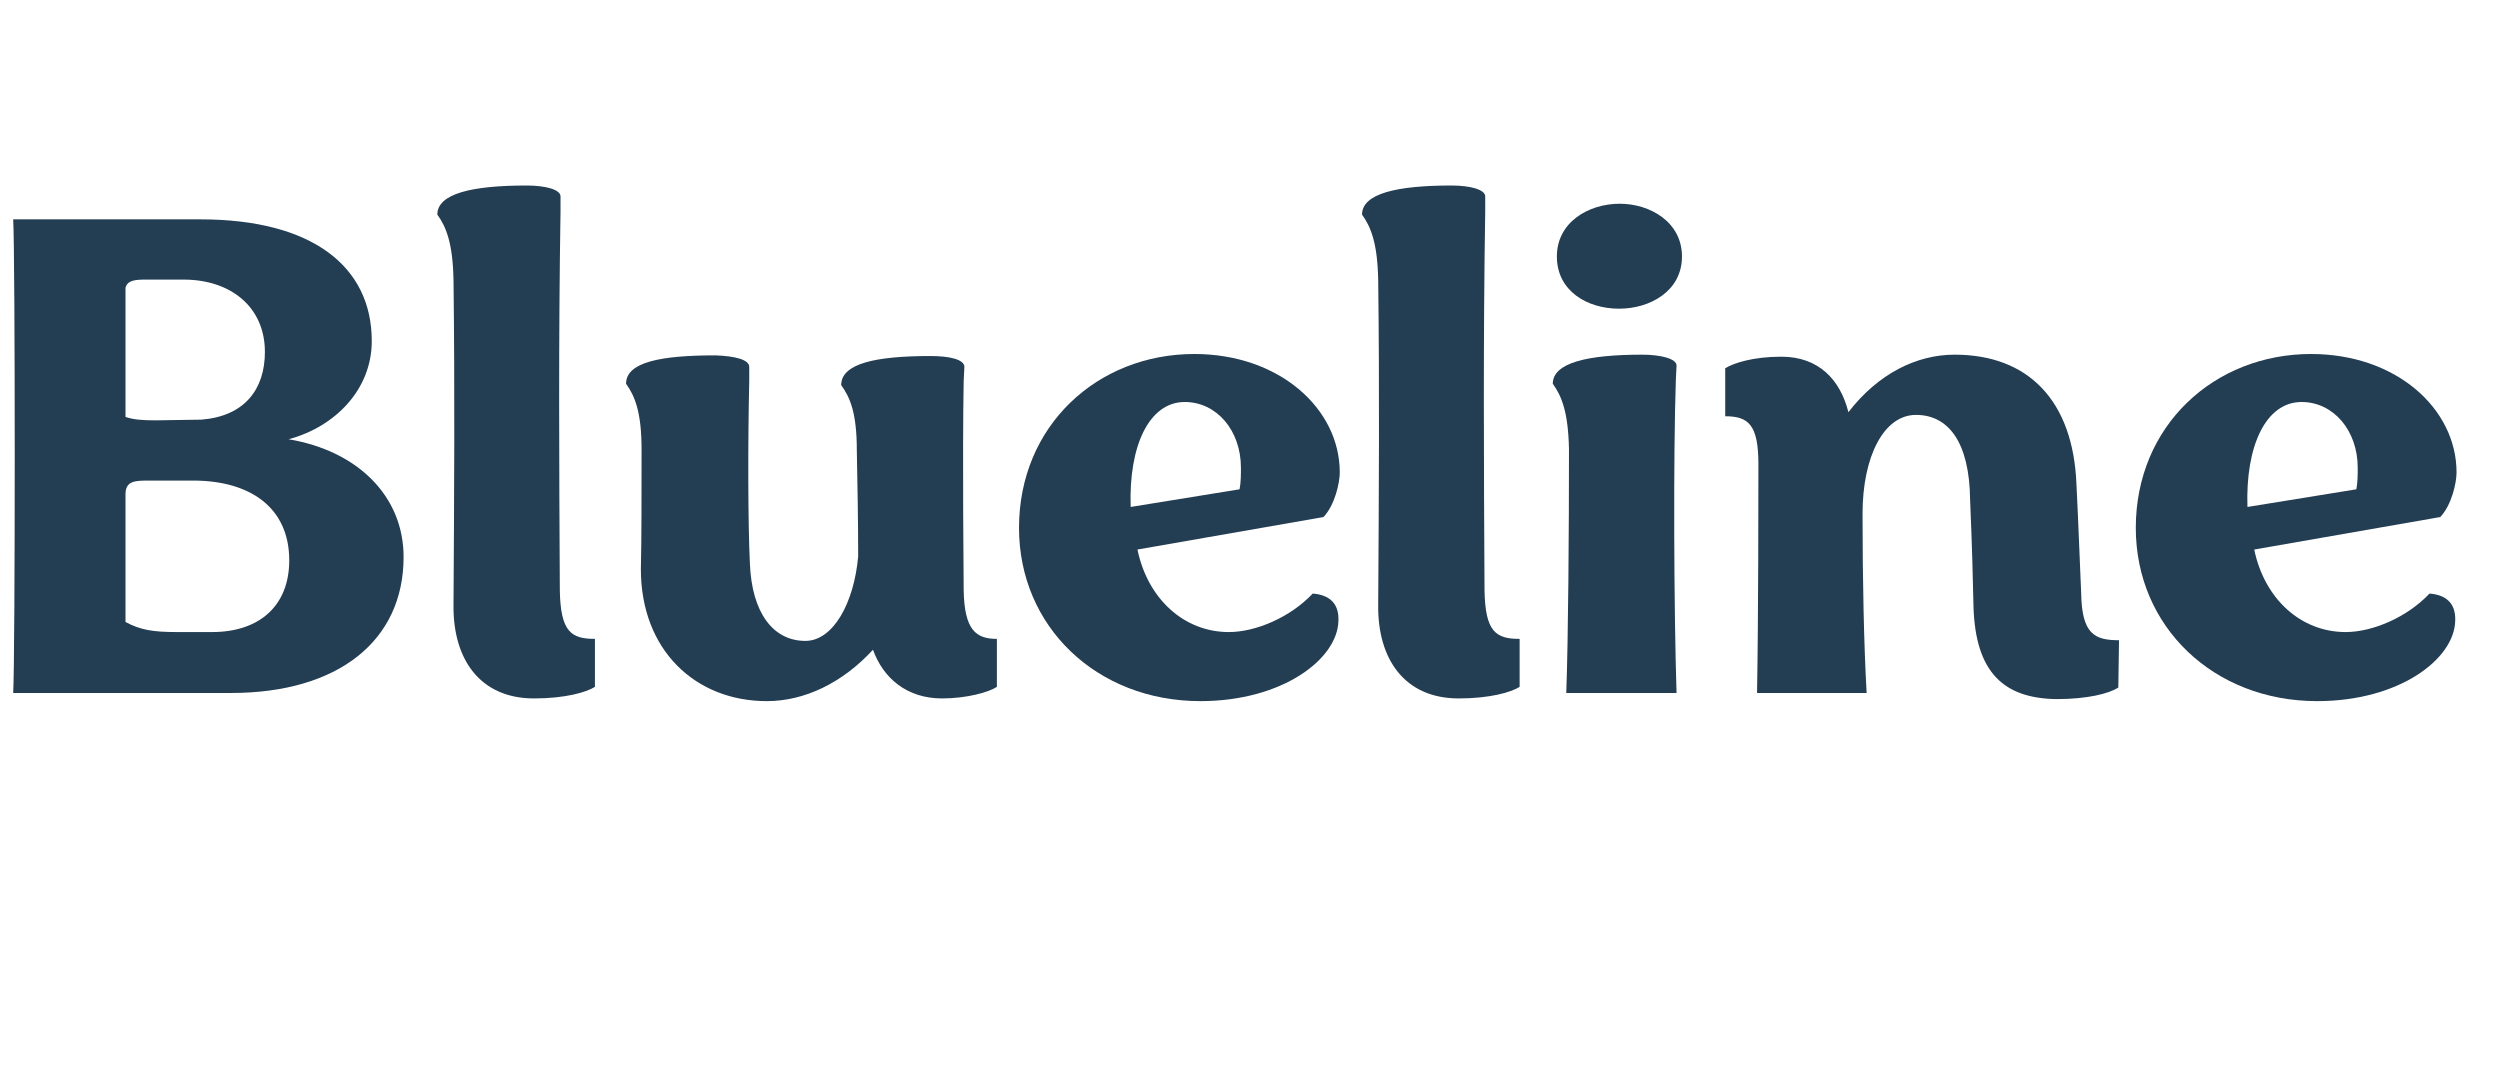
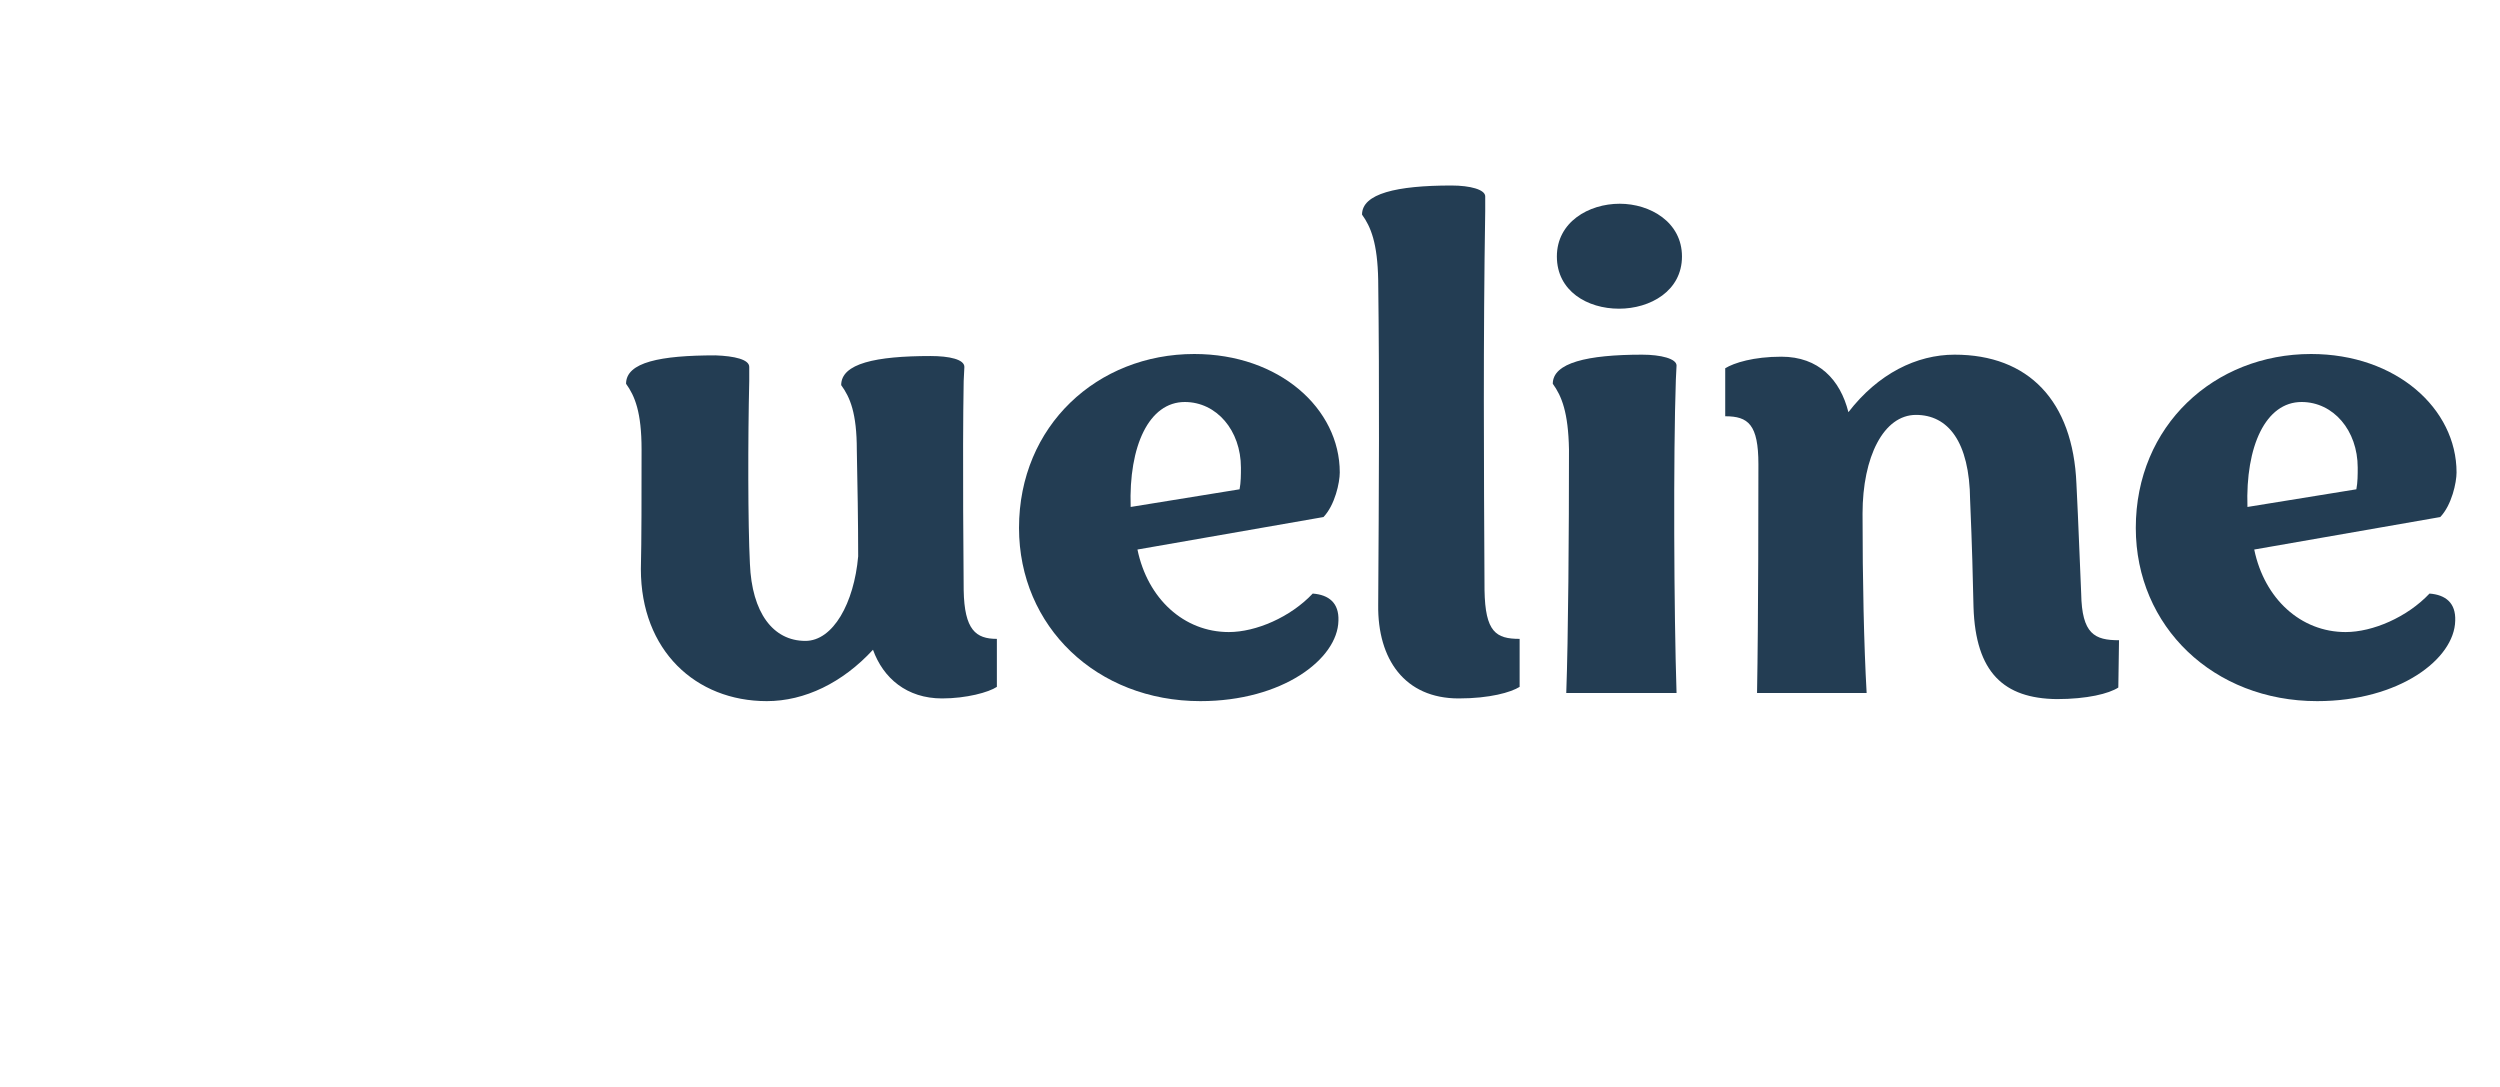
<svg xmlns="http://www.w3.org/2000/svg" width="115" zoomAndPan="magnify" viewBox="0 0 86.25 37.5" height="50" preserveAspectRatio="xMidYMid meet" version="1.0">
  <defs>
    <g />
    <clipPath id="10a815afb6">
-       <path d="M 0.199 7 L 14 7 L 14 24 L 0.199 24 Z M 0.199 7 " clip-rule="nonzero" />
-     </clipPath>
+       </clipPath>
  </defs>
  <g clip-path="url(#10a815afb6)">
    <g fill="#233D53" fill-opacity="1">
      <g transform="translate(-1.365, 23.908)">
        <g>
-           <path d="M 11.32 -8.754 C 12.91 -9.176 14.191 -10.457 14.191 -12.141 C 14.191 -14.73 12.117 -16.34 8.285 -16.34 L 1.82 -16.34 C 1.891 -15.195 1.891 -1.215 1.82 0 L 9.336 0 C 13.027 0 15.289 -1.797 15.289 -4.691 C 15.289 -6.793 13.703 -8.355 11.32 -8.754 Z M 7.703 -14.262 C 9.312 -14.262 10.504 -13.328 10.504 -11.766 C 10.504 -10.48 9.805 -9.547 8.309 -9.43 L 6.746 -9.406 C 6.258 -9.406 5.977 -9.43 5.695 -9.523 L 5.695 -13.984 C 5.766 -14.238 6.023 -14.262 6.395 -14.262 Z M 7.469 -2.102 C 6.652 -2.102 6.211 -2.172 5.695 -2.449 L 5.695 -6.91 L 5.695 -6.863 C 5.695 -7.328 6.047 -7.328 6.512 -7.328 L 8.031 -7.328 C 9.969 -7.328 11.344 -6.418 11.344 -4.574 C 11.344 -3.012 10.316 -2.102 8.684 -2.102 Z M 7.469 -2.102 " />
-         </g>
+           </g>
      </g>
    </g>
  </g>
  <g fill="#233D53" fill-opacity="1">
    <g transform="translate(14.037, 23.908)">
      <g>
-         <path d="M 5.277 -3.547 C 5.254 -7.914 5.23 -12.207 5.301 -16.621 L 5.301 -17.133 C 5.301 -17.367 4.785 -17.508 4.133 -17.508 C 2.242 -17.508 1.051 -17.227 1.051 -16.504 C 1.355 -16.082 1.586 -15.523 1.609 -14.238 C 1.656 -10.457 1.633 -6.98 1.609 -3.035 C 1.586 -1.168 2.52 0.188 4.387 0.188 C 5.461 0.188 6.188 -0.023 6.488 -0.211 L 6.488 -1.867 C 5.672 -1.867 5.301 -2.102 5.277 -3.547 Z M 5.277 -3.547 " />
-       </g>
+         </g>
    </g>
  </g>
  <g fill="#233D53" fill-opacity="1">
    <g transform="translate(20.548, 23.908)">
      <g>
        <path d="M 12.699 -3.547 C 12.699 -3.781 12.652 -8.219 12.699 -10.762 L 12.723 -11.25 C 12.723 -11.508 12.207 -11.625 11.555 -11.625 C 9.664 -11.625 8.473 -11.367 8.473 -10.621 C 8.777 -10.203 9.012 -9.664 9.012 -8.379 C 9.035 -7.215 9.059 -5.93 9.059 -4.715 C 8.918 -3.105 8.195 -1.797 7.238 -1.797 C 6.117 -1.797 5.391 -2.777 5.324 -4.457 C 5.254 -5.859 5.254 -8.754 5.301 -10.762 L 5.301 -11.25 C 5.301 -11.508 4.785 -11.625 4.133 -11.648 C 2.242 -11.648 1.051 -11.414 1.051 -10.668 C 1.355 -10.246 1.586 -9.688 1.586 -8.402 C 1.586 -6.863 1.586 -5.254 1.562 -4.273 C 1.562 -1.469 3.453 0.281 5.906 0.281 C 7.215 0.281 8.52 -0.352 9.57 -1.492 C 9.922 -0.512 10.738 0.188 11.953 0.188 C 12.793 0.188 13.562 -0.023 13.844 -0.211 L 13.844 -1.867 C 13.121 -1.867 12.723 -2.172 12.699 -3.547 Z M 12.699 -3.547 " />
      </g>
    </g>
  </g>
  <g fill="#233D53" fill-opacity="1">
    <g transform="translate(34.41, 23.908)">
      <g>
        <path d="M 0.746 -5.695 C 0.746 -2.289 3.43 0.281 7.004 0.281 C 9.828 0.281 11.742 -1.168 11.766 -2.496 C 11.789 -3.105 11.438 -3.387 10.879 -3.43 C 10.109 -2.613 8.918 -2.102 7.984 -2.102 C 6.441 -2.102 5.184 -3.246 4.832 -4.949 L 11.25 -6.07 C 11.648 -6.488 11.812 -7.262 11.812 -7.609 C 11.812 -9.805 9.734 -11.695 6.793 -11.695 C 3.453 -11.695 0.746 -9.223 0.746 -5.695 Z M 4.598 -6.418 C 4.527 -8.52 5.23 -10.039 6.465 -10.039 C 7.562 -10.039 8.402 -9.059 8.402 -7.773 C 8.402 -7.539 8.402 -7.262 8.355 -7.027 Z M 4.598 -6.418 " />
      </g>
    </g>
  </g>
  <g fill="#233D53" fill-opacity="1">
    <g transform="translate(45.939, 23.908)">
      <g>
        <path d="M 5.277 -3.547 C 5.254 -7.914 5.23 -12.207 5.301 -16.621 L 5.301 -17.133 C 5.301 -17.367 4.785 -17.508 4.133 -17.508 C 2.242 -17.508 1.051 -17.227 1.051 -16.504 C 1.355 -16.082 1.586 -15.523 1.609 -14.238 C 1.656 -10.457 1.633 -6.98 1.609 -3.035 C 1.586 -1.168 2.52 0.188 4.387 0.188 C 5.461 0.188 6.188 -0.023 6.488 -0.211 L 6.488 -1.867 C 5.672 -1.867 5.301 -2.102 5.277 -3.547 Z M 5.277 -3.547 " />
      </g>
    </g>
  </g>
  <g fill="#233D53" fill-opacity="1">
    <g transform="translate(52.45, 23.908)">
      <g>
        <path d="M 1.262 -15.059 C 1.262 -13.867 2.312 -13.258 3.406 -13.258 C 4.48 -13.258 5.578 -13.867 5.578 -15.059 C 5.578 -16.246 4.48 -16.879 3.43 -16.879 C 2.359 -16.879 1.262 -16.246 1.262 -15.059 Z M 5.391 0 C 5.301 -2.754 5.277 -8.219 5.367 -10.809 L 5.391 -11.297 C 5.391 -11.531 4.855 -11.672 4.203 -11.672 C 2.312 -11.672 1.121 -11.391 1.121 -10.668 C 1.426 -10.246 1.656 -9.688 1.68 -8.402 C 1.68 -5.531 1.656 -1.914 1.586 0 Z M 5.391 0 " />
      </g>
    </g>
  </g>
  <g fill="#233D53" fill-opacity="1">
    <g transform="translate(58.727, 23.908)">
      <g>
        <path d="M 0.793 -9.547 C 1.586 -9.547 1.938 -9.266 1.938 -7.891 C 1.938 -7.145 1.938 -2.52 1.891 0 L 5.672 0 C 5.578 -1.656 5.531 -3.898 5.531 -6.188 C 5.531 -8.148 6.258 -9.594 7.375 -9.594 C 8.473 -9.594 9.223 -8.684 9.242 -6.652 C 9.312 -5.02 9.336 -3.992 9.359 -2.965 C 9.43 -0.699 10.41 0.188 12.23 0.211 C 13.281 0.211 14.031 0.023 14.355 -0.188 L 14.379 -1.82 C 13.539 -1.82 13.098 -2.031 13.074 -3.43 C 13.027 -4.457 12.98 -5.836 12.91 -7.215 C 12.793 -10.086 11.25 -11.672 8.707 -11.672 C 7.398 -11.672 6.07 -11.02 5.043 -9.688 C 4.762 -10.809 4.016 -11.602 2.73 -11.602 C 1.773 -11.602 1.098 -11.391 0.793 -11.203 Z M 0.793 -9.547 " />
      </g>
    </g>
  </g>
  <g fill="#233D53" fill-opacity="1">
    <g transform="translate(72.939, 23.908)">
      <g>
        <path d="M 0.746 -5.695 C 0.746 -2.289 3.43 0.281 7.004 0.281 C 9.828 0.281 11.742 -1.168 11.766 -2.496 C 11.789 -3.105 11.438 -3.387 10.879 -3.43 C 10.109 -2.613 8.918 -2.102 7.984 -2.102 C 6.441 -2.102 5.184 -3.246 4.832 -4.949 L 11.25 -6.07 C 11.648 -6.488 11.812 -7.262 11.812 -7.609 C 11.812 -9.805 9.734 -11.695 6.793 -11.695 C 3.453 -11.695 0.746 -9.223 0.746 -5.695 Z M 4.598 -6.418 C 4.527 -8.52 5.23 -10.039 6.465 -10.039 C 7.562 -10.039 8.402 -9.059 8.402 -7.773 C 8.402 -7.539 8.402 -7.262 8.355 -7.027 Z M 4.598 -6.418 " />
      </g>
    </g>
  </g>
</svg>